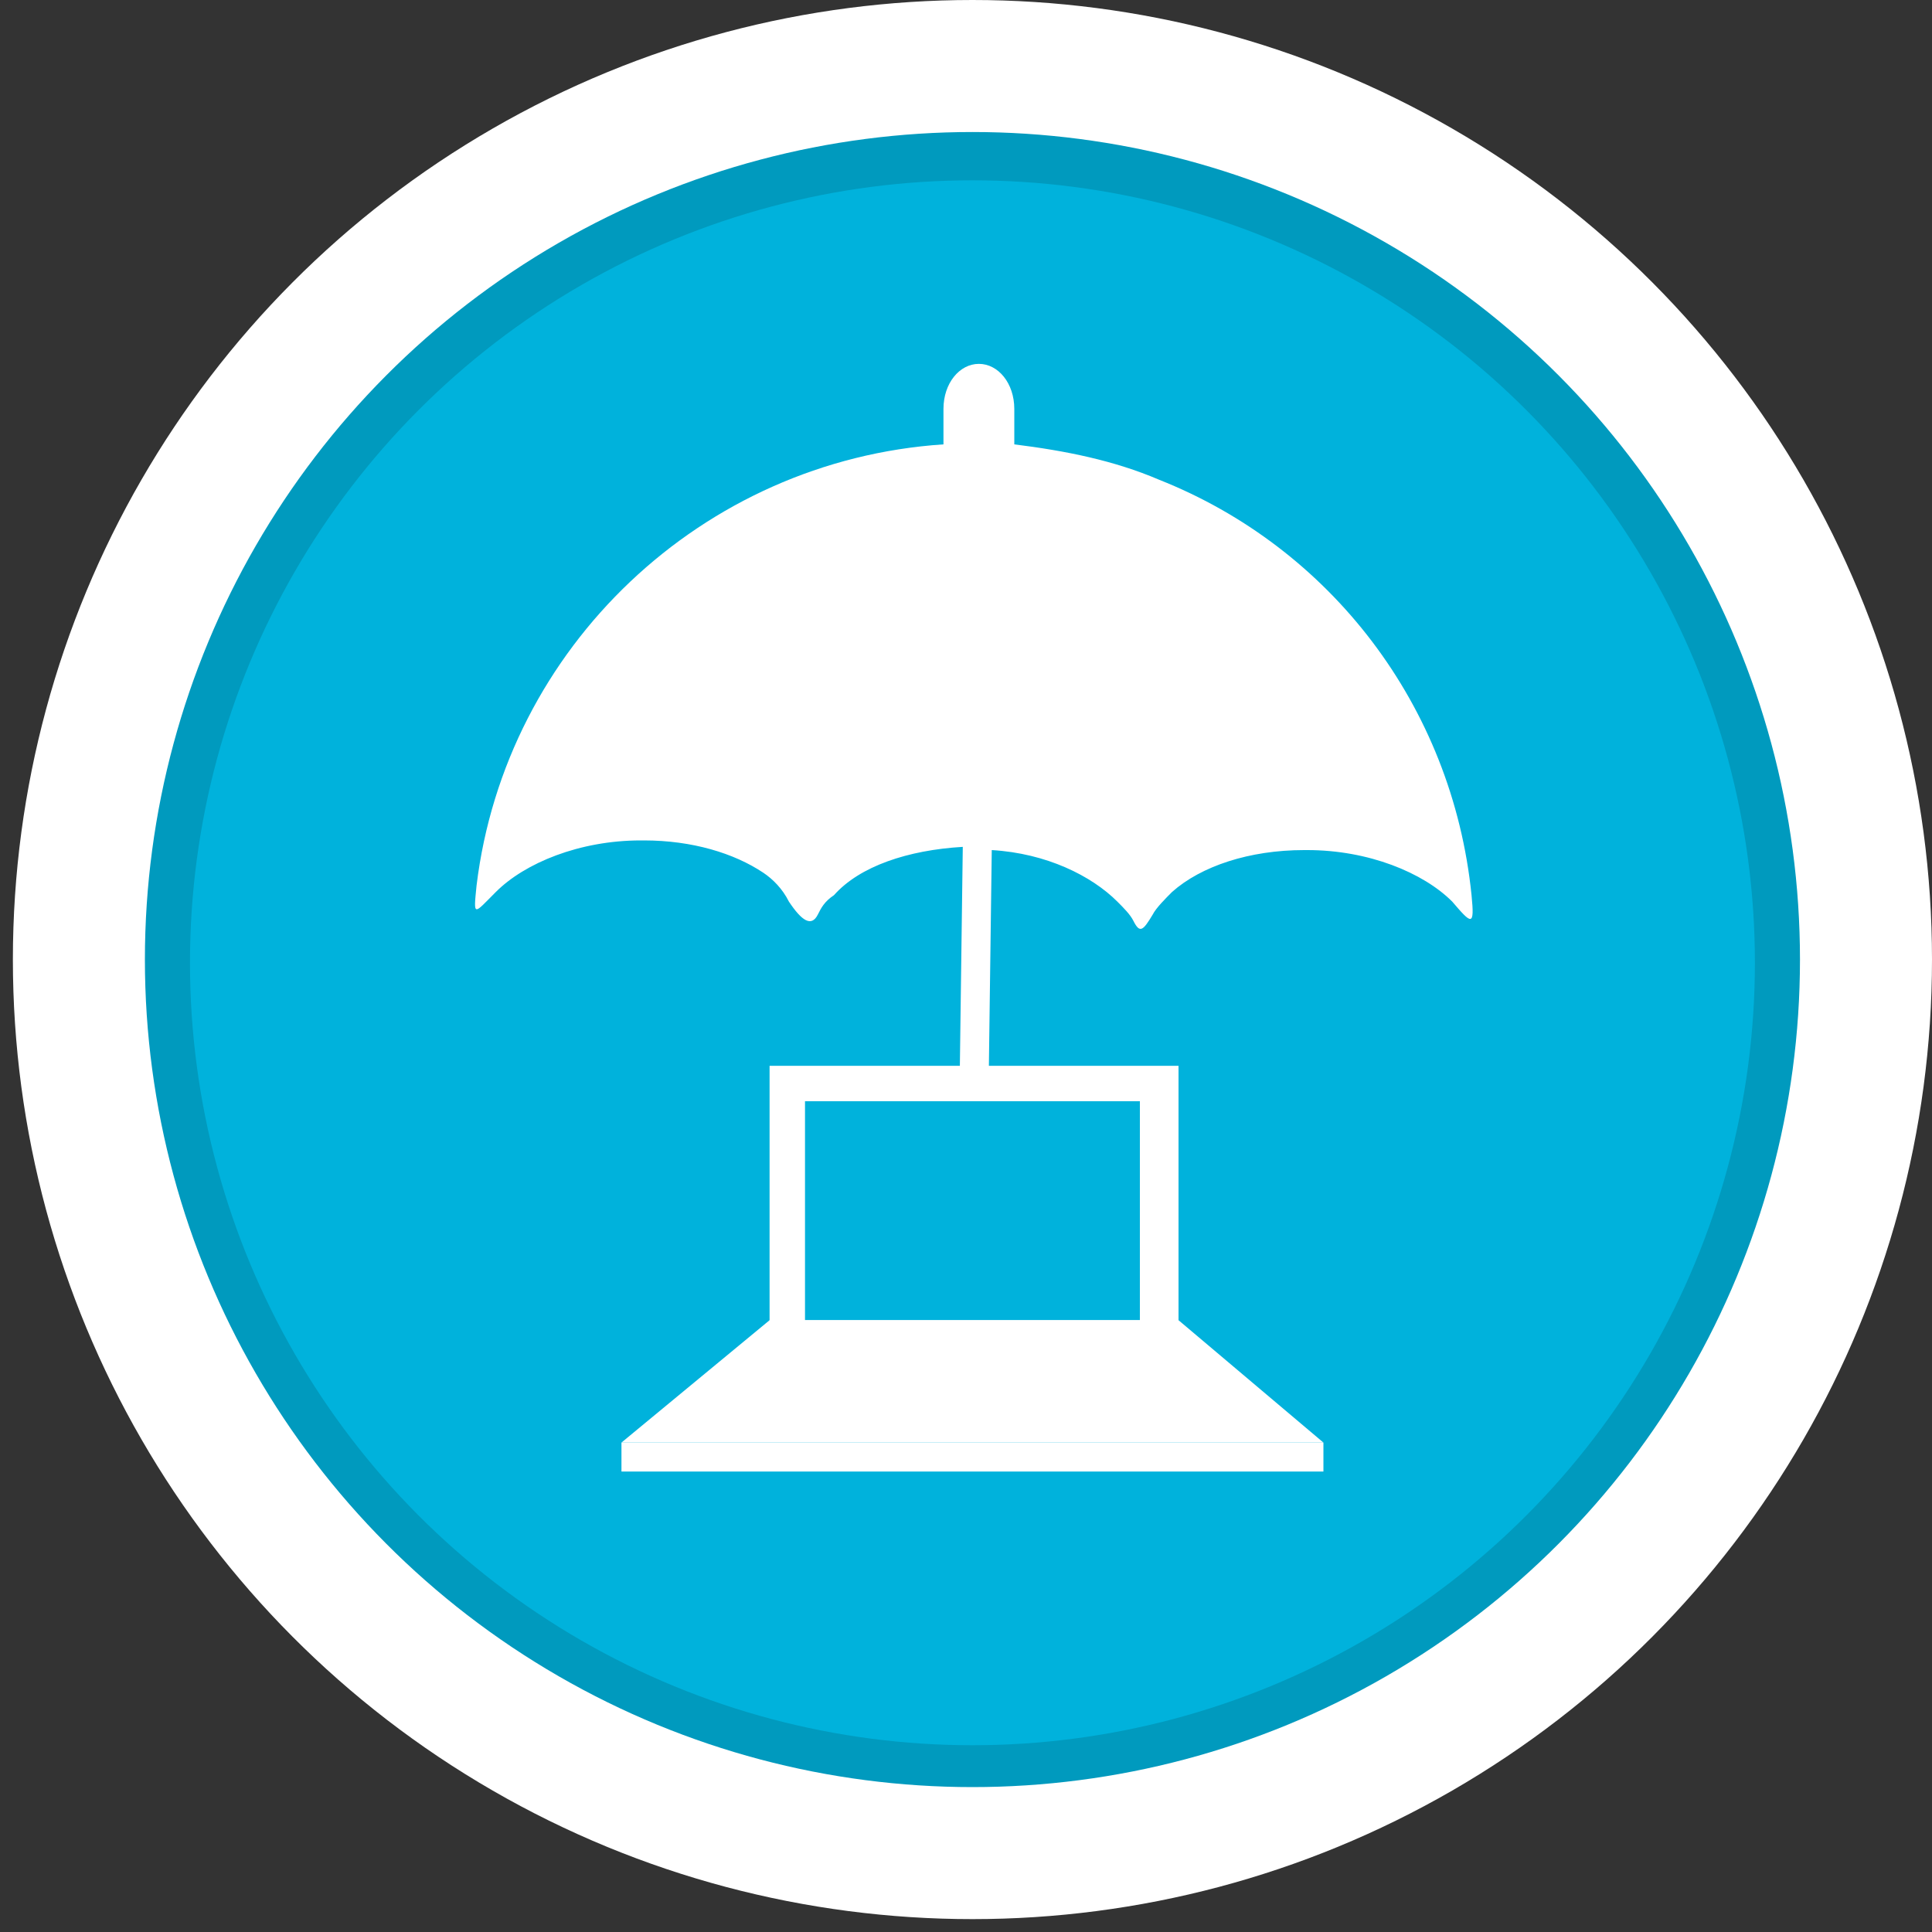
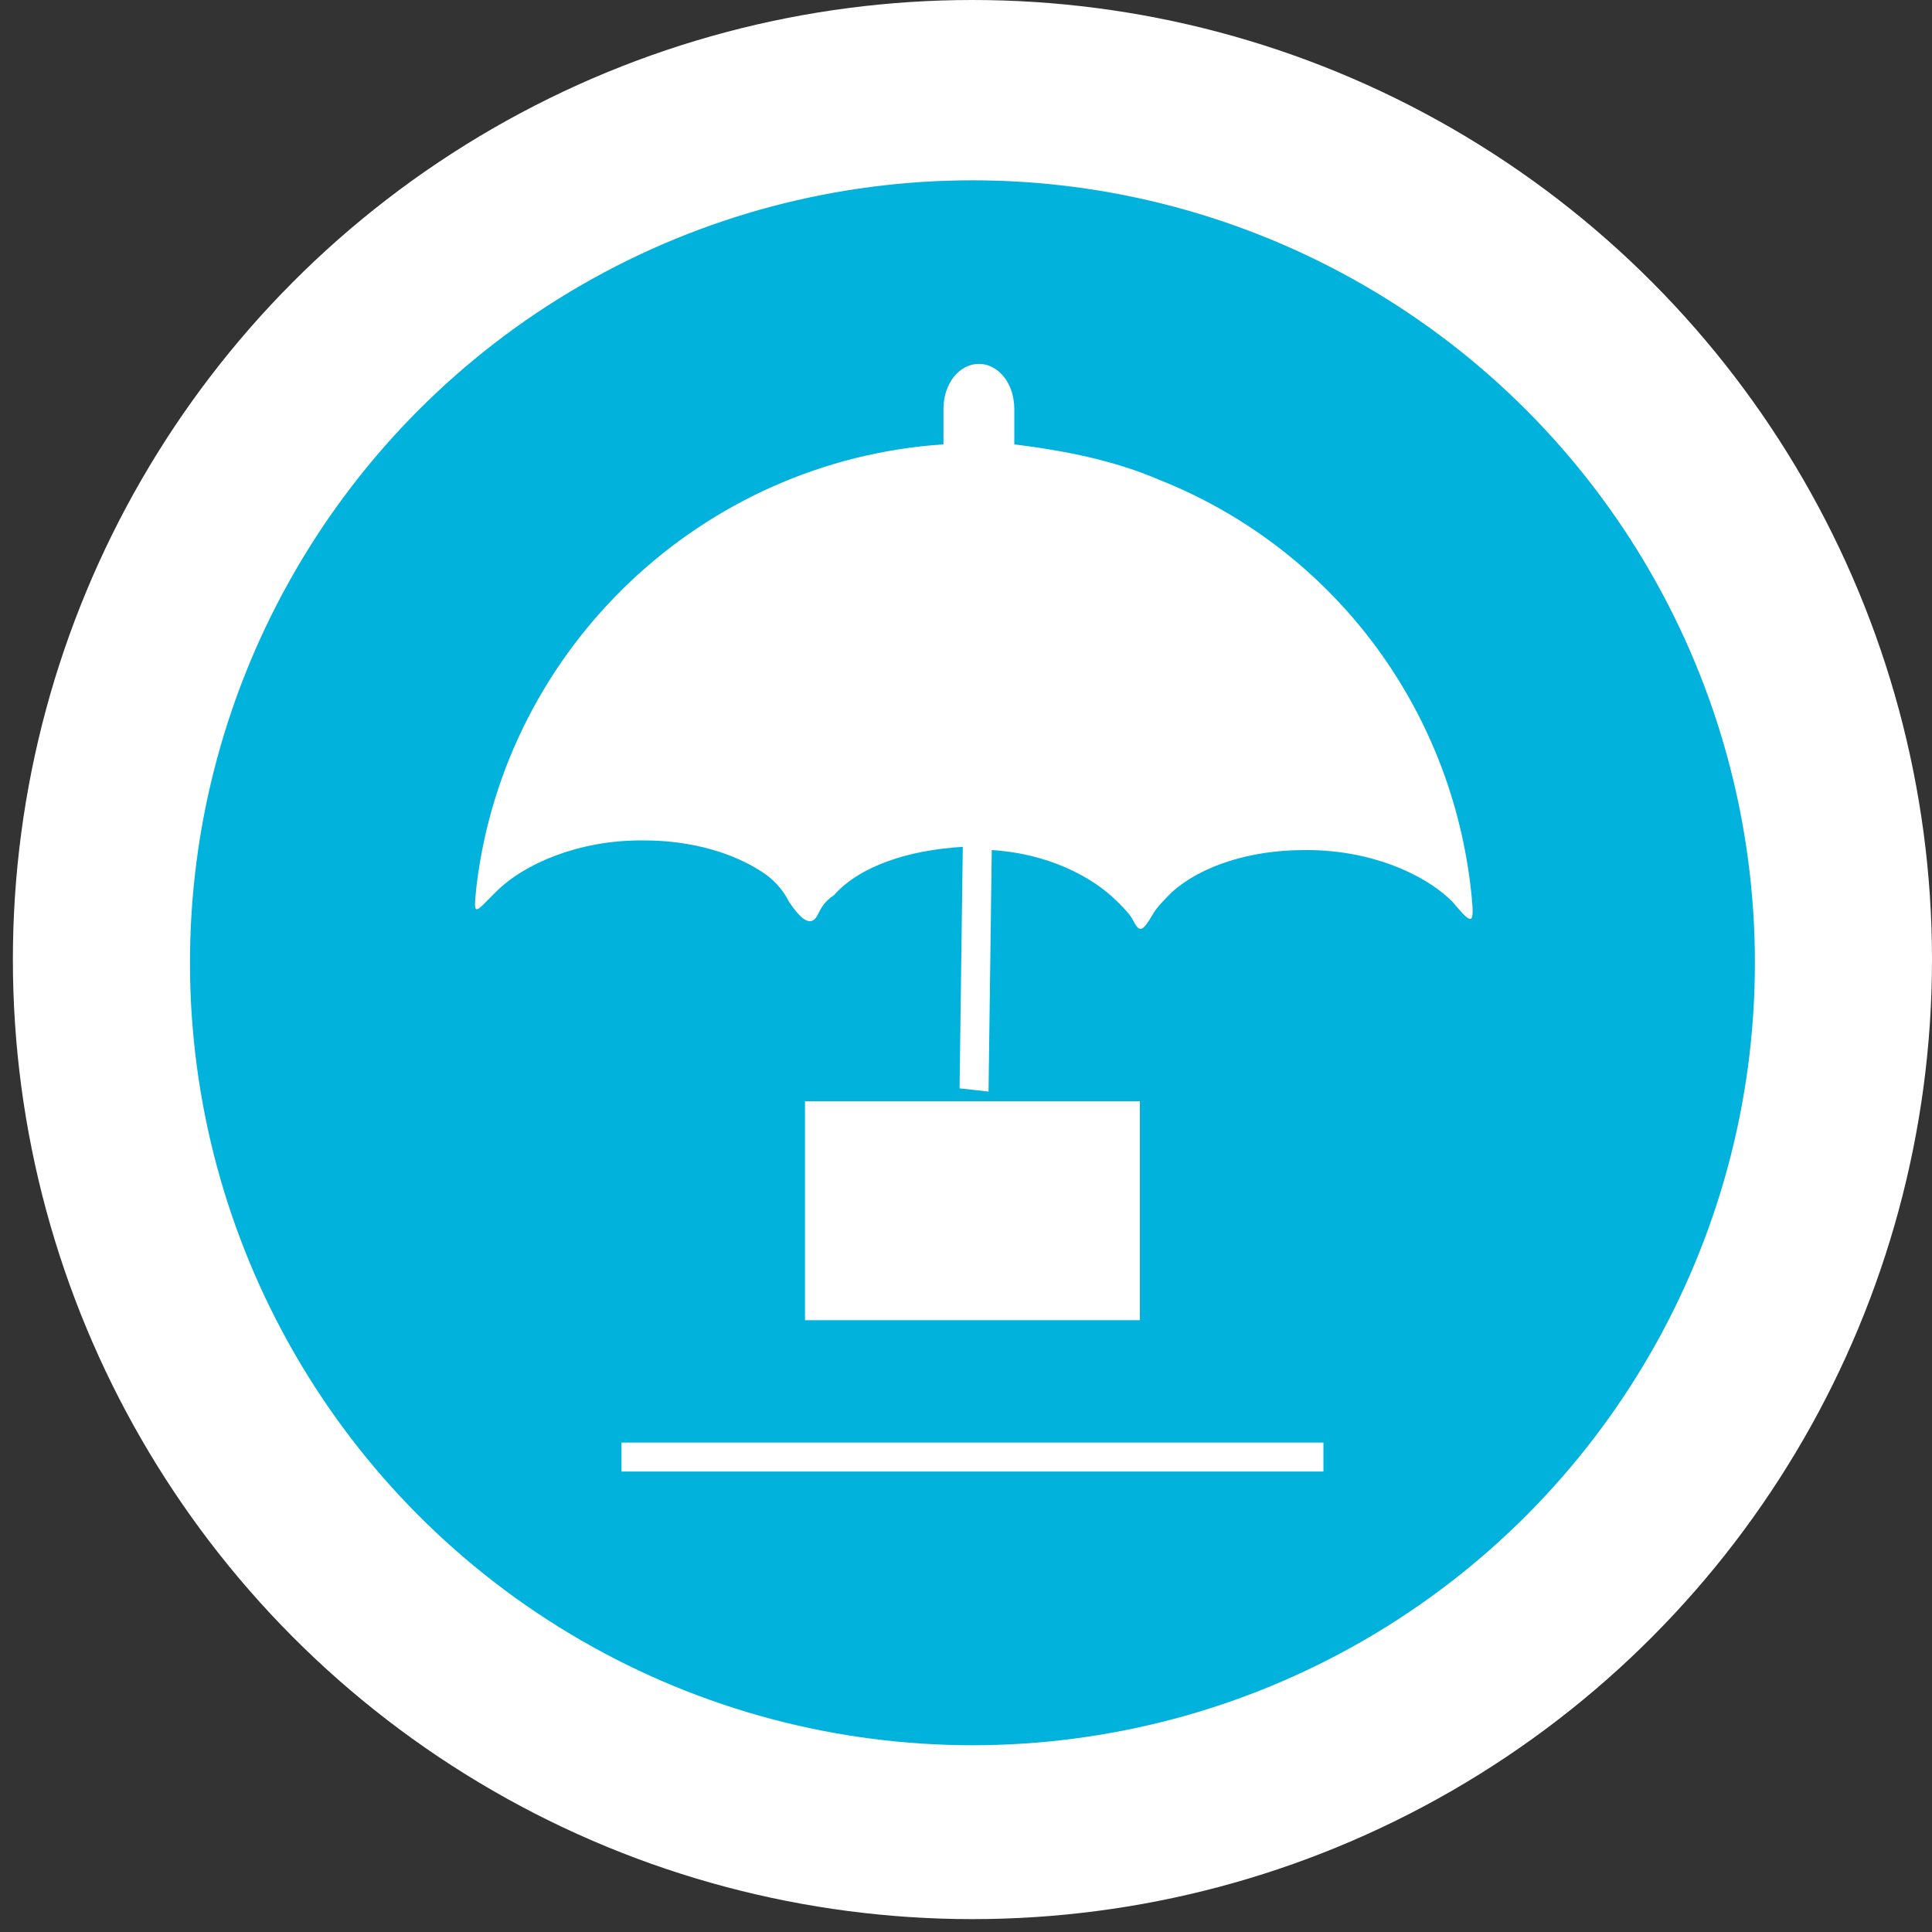
<svg xmlns="http://www.w3.org/2000/svg" version="1.1" id="Layer_1" x="0px" y="0px" viewBox="0 0 60 60" style="enable-background:new 0 0 60 60;" xml:space="preserve">
  <rect x="0" y="0" width="60" height="60" fill="#333333" stroke="none" />
  <style type="text/css">
	.st0{fill:#FFFFFF;}
	.st1{fill:#009ABE;}
	.st2{fill:#00B2DC;}
</style>
  <g>
    <g>
      <g>
        <circle class="st0" cx="30.2" cy="29.8" r="29.8" />
-         <circle class="st1" cx="30.2" cy="29.8" r="25.7" />
        <circle class="st2" cx="30.2" cy="29.9" r="24.3" />
      </g>
    </g>
    <g>
      <path class="st0" d="M30.7,33.9l0.1-7.5c1.7,0.1,3.1,0.8,3.9,1.6c0.2,0.2,0.4,0.4,0.5,0.6c0.2,0.4,0.3,0.3,0.6-0.2    c0.1-0.2,0.4-0.5,0.6-0.7c0.9-0.8,2.4-1.3,4.1-1.3c0,0,0.1,0,0.1,0c1.9,0,3.6,0.7,4.5,1.6c0.6,0.7,0.7,0.8,0.6-0.2    c-0.6-5.9-4.4-10.8-9.7-12.9c-1.4-0.6-2.9-0.9-4.5-1.1l0-1.1c0-0.8-0.5-1.4-1.1-1.4c-0.6,0-1.1,0.6-1.1,1.4l0,1.1    c-7.5,0.5-13.6,6.3-14.5,13.7c-0.1,1-0.1,0.9,0.6,0.2c0.9-0.9,2.6-1.6,4.5-1.6c0,0,0.1,0,0.1,0c1.5,0,2.8,0.4,3.7,1    c0.3,0.2,0.6,0.5,0.8,0.9c0.4,0.6,0.7,0.8,0.9,0.4c0.1-0.2,0.2-0.4,0.5-0.6c0.8-0.9,2.3-1.4,4-1.5l-0.1,7.5" />
      <g>
-         <path class="st0" d="M36.6,42.2H23.9v-9.1h12.7V42.2z M25,41h10.4v-6.8H25V41z" />
+         <path class="st0" d="M36.6,42.2H23.9h12.7V42.2z M25,41h10.4v-6.8H25V41z" />
      </g>
-       <polygon class="st0" points="41.1,44.8 19.3,44.8 23.9,41 36.6,41   " />
      <rect x="19.3" y="44.8" class="st0" width="21.8" height="0.9" />
    </g>
  </g>
</svg>